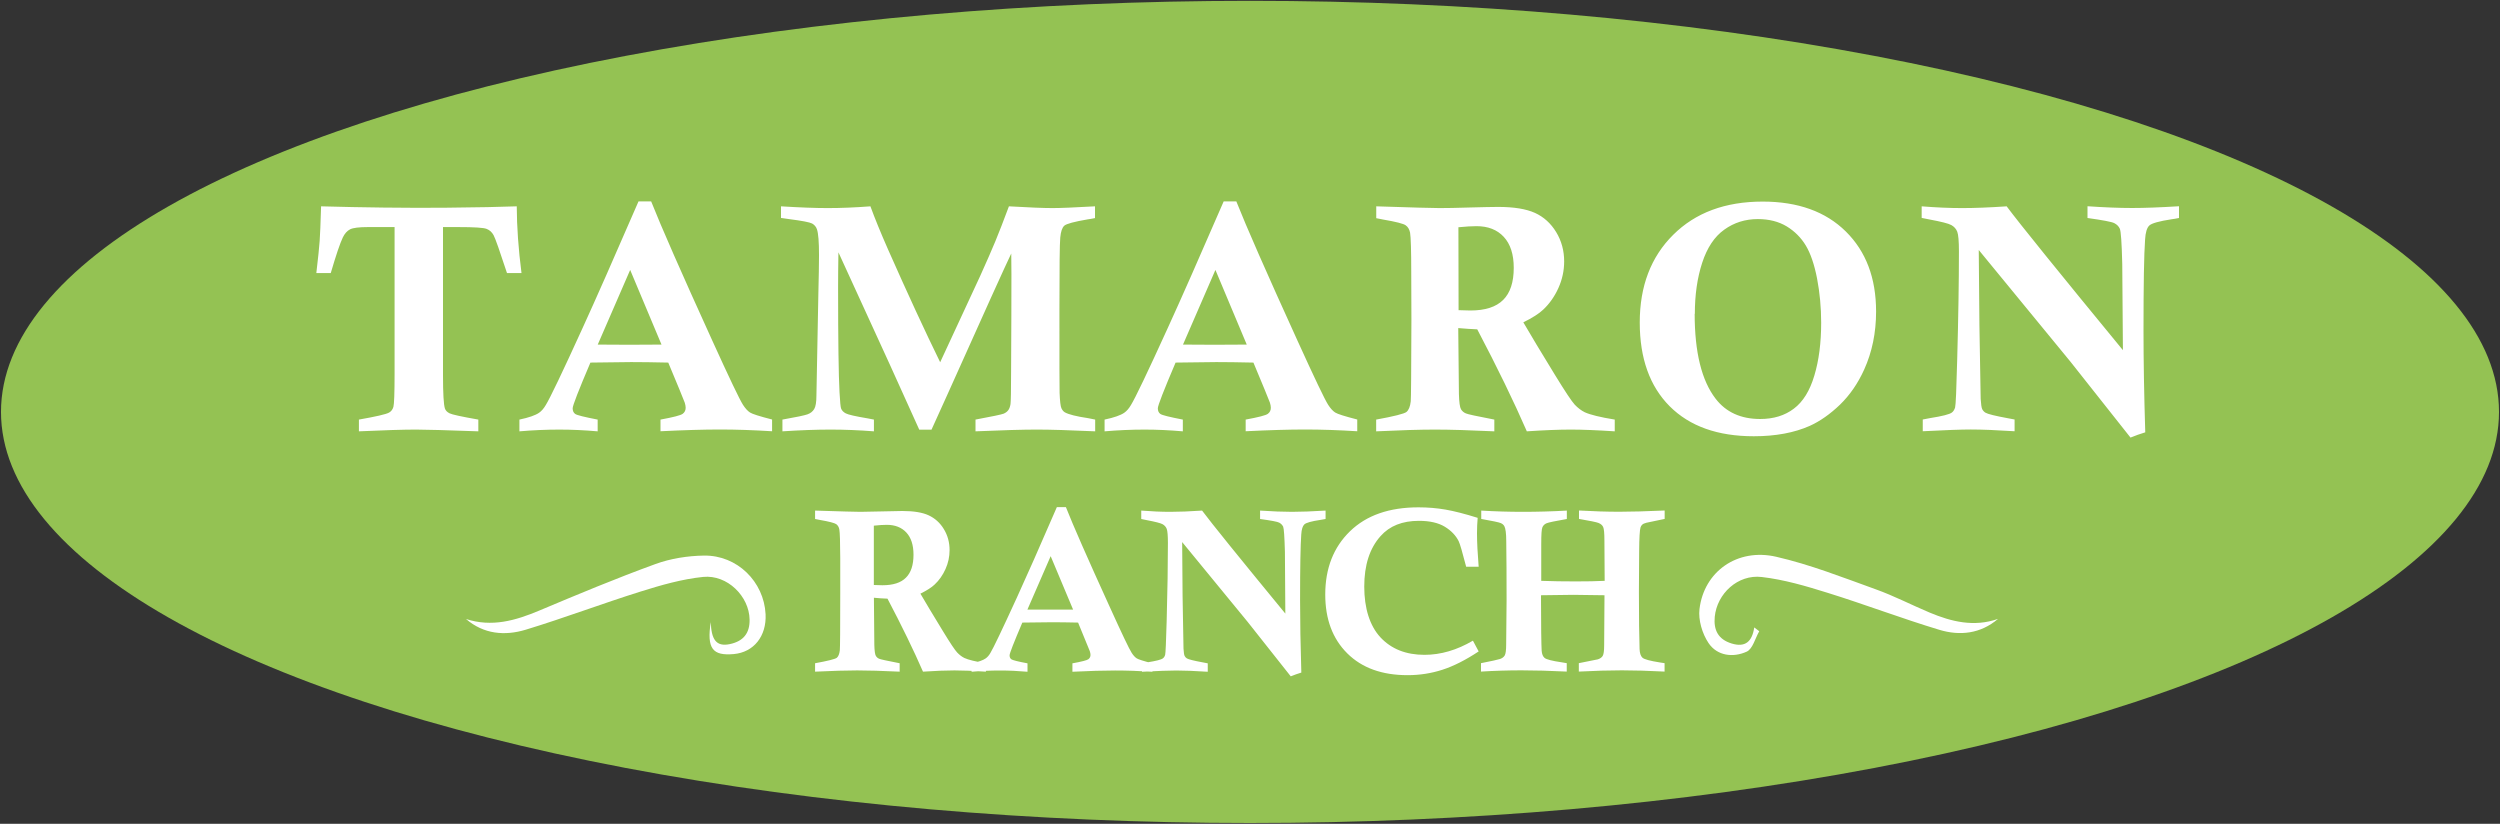
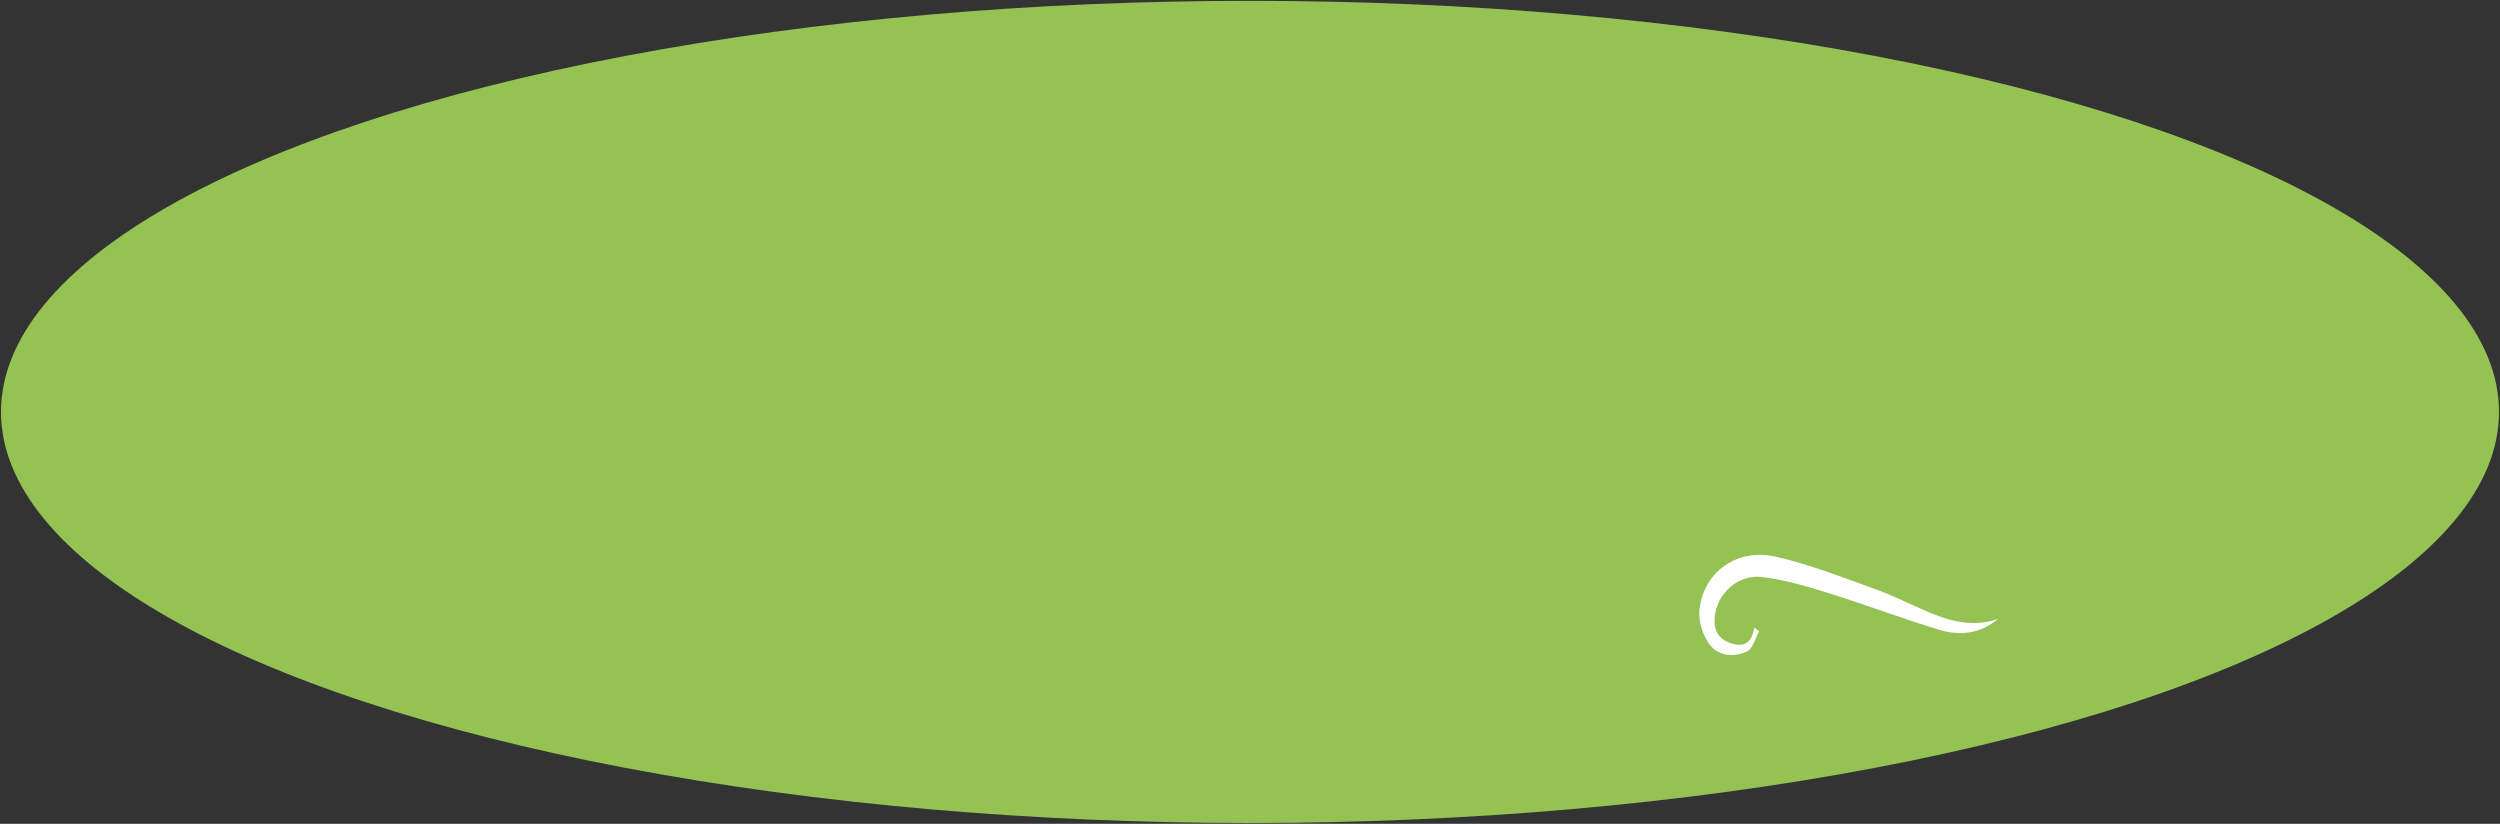
<svg xmlns="http://www.w3.org/2000/svg" id="logos" viewBox="0 0 300 98.86">
  <rect x="0" y="0" width="300" height="98.86" fill="#333333" stroke="none" />
  <defs>
    <style>
      .cls-1 {
        fill: #94c253;
      }

      .cls-1, .cls-2 {
        stroke-width: 0px;
      }

      .cls-2 {
        fill: #fff;
      }
    </style>
  </defs>
  <ellipse class="cls-1" cx="150" cy="49.43" rx="149.88" ry="49.33" />
-   <path class="cls-2" d="M85.29,74.6c.06,2.1.62,3.05,2.3,2.69,1.61-.34,2.4-1.31,2.36-2.96-.05-2.76-2.66-5.39-5.57-5.1-2.53.26-5.04.98-7.49,1.75-4.63,1.45-9.18,3.18-13.82,4.59-2.49.75-5.02.54-7.15-1.29,3.1,1.01,5.94.19,8.79-1.01,4.61-1.94,9.23-3.87,13.93-5.58,1.83-.67,3.88-.99,5.83-1.02,4-.06,7.2,3.13,7.4,7.03.13,2.64-1.42,4.58-3.83,4.79-2.51.22-3.26-.63-2.74-3.89Z" />
  <path class="cls-2" d="M239.76,74.27c-2.1,1.79-4.58,2.05-7.03,1.31-4.51-1.36-8.91-3.04-13.41-4.44-2.59-.81-5.23-1.59-7.91-1.9-2.88-.34-5.37,2.01-5.64,4.77-.15,1.59.4,2.71,2.03,3.21,1.63.5,2.46-.23,2.71-1.93.2.15.4.31.6.46-.49.84-.78,2.12-1.51,2.45-1.63.74-3.54.51-4.58-1.04-.75-1.12-1.24-2.76-1.08-4.08.54-4.5,4.54-7.34,9.2-6.27,4.06.93,7.99,2.48,11.93,3.9,2.21.79,4.32,1.89,6.49,2.8,2.63,1.1,5.32,1.76,8.19.76Z" />
-   <path id="Tamaron_Ranch" data-name="Tamaron Ranch" class="cls-2" d="M62.61,32.77h-1.77c-.88-2.68-1.41-4.19-1.61-4.55-.2-.36-.47-.61-.83-.75-.36-.15-1.48-.22-3.39-.22h-1.85v17.77c0,2.21.08,3.54.23,4,.08.24.26.43.56.58.3.15,1.45.4,3.45.75v1.41c-3.87-.14-6.36-.21-7.46-.21-1.5,0-3.79.07-6.87.21v-1.41c2.03-.36,3.24-.63,3.62-.84.25-.14.43-.37.52-.69s.14-1.65.14-3.99v-17.58h-3.2c-1.08,0-1.79.09-2.14.27-.35.18-.64.5-.87.97-.34.71-.82,2.14-1.45,4.28h-1.73c.22-1.86.35-3.15.4-3.86.05-.71.11-2.09.17-4.15,5.02.14,9.93.2,14.73.17,4.06-.04,6.98-.1,8.75-.17.01,2.45.2,5.12.57,8.01ZM79.26,51.76v-1.41c1.53-.28,2.42-.51,2.66-.69.24-.18.36-.42.36-.73,0-.18-.04-.38-.11-.61-.2-.53-.86-2.14-1.98-4.81-1.79-.04-3.27-.06-4.46-.06-.97,0-2.6.02-4.88.06-1.42,3.33-2.13,5.16-2.13,5.48s.1.53.3.68c.2.15,1.1.37,2.7.68v1.41c-1.6-.14-3.13-.21-4.59-.21-1.57,0-3.17.07-4.8.21v-1.41c1.14-.24,1.93-.52,2.36-.82.29-.2.56-.51.8-.92.5-.8,1.98-3.89,4.44-9.29,1.56-3.41,3.79-8.46,6.69-15.15h1.52c1.18,2.98,3.62,8.54,7.33,16.69,2.06,4.53,3.29,7.1,3.69,7.72.28.43.56.74.84.92.28.18,1.16.46,2.65.84v1.41c-2.25-.14-4.33-.21-6.26-.21s-4.28.07-7.14.21ZM75.62,32.39l-3.89,8.96,3.77.02c.9,0,2.2,0,3.88-.02l-3.76-8.96ZM93.72,26.17v-1.41c2.27.14,4.14.21,5.61.21,1.57,0,3.28-.07,5.12-.21.53,1.45,1.23,3.16,2.1,5.14,2.36,5.33,4.45,9.85,6.27,13.57l4.8-10.35c.76-1.69,1.37-3.07,1.82-4.16s.99-2.48,1.63-4.2c2.41.14,4.15.21,5.24.21.94,0,2.63-.07,5.09-.21v1.41c-.38.08-.66.13-.85.15-1.63.28-2.57.53-2.83.76-.26.23-.42.7-.49,1.42-.07.72-.1,3.59-.1,8.63,0,6.39,0,9.73.02,10.01.04,1,.11,1.62.22,1.85.11.23.24.39.41.49.44.25,1.37.49,2.79.7l.85.17v1.41c-3.07-.14-5.4-.21-7.01-.21s-4.11.07-7.35.21v-1.41c2-.37,3.13-.61,3.38-.71.25-.11.43-.25.56-.43.13-.18.21-.42.26-.72.04-.3.07-1.6.07-3.9.03-4.99.04-8.88.04-11.68,0-.27,0-1.1-.02-2.49-.7,1.45-3.25,7.08-7.65,16.9l-1.92,4.24h-1.47c-1.44-3.24-4.67-10.33-9.7-21.28-.03,1.66-.04,3.07-.04,4.22,0,6.33.06,10.52.17,12.56.06,1.17.13,1.82.19,1.96.09.24.28.44.57.59.29.15,1.15.35,2.59.59.18.04.44.09.78.15v1.41c-1.8-.14-3.54-.21-5.21-.21s-3.61.07-5.77.21v-1.41c1.65-.29,2.65-.5,3.01-.63.36-.13.62-.34.8-.63.18-.29.27-.84.27-1.64l.23-12.1c.05-2.12.08-3.69.08-4.72,0-1.59-.08-2.63-.25-3.12-.1-.3-.3-.53-.58-.69-.29-.15-1.21-.33-2.78-.53-.2-.03-.5-.07-.9-.13ZM149.48,51.76v-1.41c1.53-.28,2.42-.51,2.66-.69.24-.18.36-.42.36-.73,0-.18-.04-.38-.11-.61-.2-.53-.86-2.14-1.98-4.81-1.79-.04-3.27-.06-4.46-.06-.97,0-2.6.02-4.88.06-1.42,3.33-2.13,5.16-2.13,5.48s.1.53.3.68c.2.15,1.1.37,2.7.68v1.41c-1.6-.14-3.13-.21-4.59-.21-1.57,0-3.17.07-4.8.21v-1.41c1.14-.24,1.93-.52,2.36-.82.29-.2.56-.51.8-.92.5-.8,1.98-3.89,4.44-9.29,1.56-3.41,3.79-8.46,6.69-15.15h1.52c1.18,2.98,3.62,8.54,7.33,16.69,2.06,4.53,3.29,7.1,3.69,7.72.28.43.56.74.84.92.28.18,1.16.46,2.65.84v1.41c-2.25-.14-4.33-.21-6.26-.21s-4.28.07-7.14.21ZM145.85,32.39l-3.89,8.96,3.77.02c.9,0,2.2,0,3.88-.02l-3.76-8.96ZM165.15,26.17v-1.41c4.29.14,6.82.21,7.6.21.83,0,2.02-.02,3.58-.07,1.56-.04,2.71-.07,3.45-.07,1.89,0,3.36.24,4.42.72,1.05.48,1.9,1.25,2.54,2.3.64,1.05.96,2.23.96,3.52,0,1.1-.23,2.17-.69,3.19-.46,1.02-1.07,1.89-1.83,2.6-.49.47-1.29.98-2.38,1.52.86,1.48,2.12,3.58,3.79,6.3,1.22,1.99,2.01,3.18,2.38,3.58.37.39.78.7,1.2.91.66.3,1.86.6,3.6.88v1.41c-2.15-.14-3.91-.21-5.27-.21-1.43,0-3.19.07-5.28.21-1.55-3.56-3.53-7.64-5.95-12.24-.73-.03-1.49-.08-2.28-.15l.08,7.92c.03.98.11,1.58.25,1.82.14.23.34.4.59.5.18.09,1.31.34,3.41.74v1.41c-2.96-.14-5.34-.21-7.13-.21s-4.12.07-7.05.21v-1.41c2.15-.39,3.36-.7,3.63-.91.27-.22.45-.64.52-1.28.04-.34.06-3.6.08-9.76l-.02-5.67c0-2.66-.05-4.27-.14-4.81-.08-.39-.25-.69-.52-.88-.27-.2-1.17-.43-2.69-.69l-.86-.17ZM175.03,37.22c.64.03,1.11.04,1.41.04,1.78,0,3.09-.42,3.94-1.27.85-.84,1.27-2.13,1.27-3.85,0-1.62-.4-2.86-1.2-3.72-.8-.86-1.89-1.28-3.26-1.28-.56,0-1.28.04-2.18.13l.02,9.95ZM196.77,38.69c0-4.35,1.34-7.86,4.01-10.51,2.67-2.66,6.25-3.99,10.74-3.99,4.24,0,7.56,1.2,9.98,3.59,2.42,2.39,3.63,5.59,3.63,9.6,0,2.55-.48,4.87-1.43,6.97-.75,1.66-1.72,3.06-2.9,4.21-1.19,1.14-2.4,1.99-3.64,2.55-1.85.82-4.09,1.24-6.7,1.24-4.34,0-7.7-1.2-10.1-3.6-2.39-2.4-3.59-5.75-3.59-10.05ZM203.36,37.66c0,4.62.84,8.01,2.51,10.18,1.24,1.62,3.03,2.44,5.35,2.44,1.6,0,2.95-.41,4.04-1.24,1.1-.82,1.92-2.15,2.46-3.97.55-1.82.82-3.94.82-6.35,0-1.84-.17-3.6-.49-5.29-.33-1.69-.78-3.01-1.35-3.96s-1.34-1.72-2.29-2.3c-.96-.58-2.12-.88-3.47-.88-1.51,0-2.85.42-4.03,1.27-1.18.84-2.06,2.17-2.65,3.98s-.88,3.85-.88,6.12ZM230.6,26.17v-1.41c1.74.14,3.36.21,4.86.21s3.29-.07,5.34-.21c1.55,2.08,6.2,7.83,13.95,17.26l-.08-10.35c-.06-2.52-.16-3.93-.29-4.22s-.35-.51-.66-.67c-.3-.16-1.38-.36-3.22-.62v-1.41c2.04.14,3.83.21,5.35.21s3.35-.07,5.63-.21v1.41c-.39.08-.69.13-.88.15-1.5.23-2.39.48-2.68.75-.29.27-.46.83-.51,1.68-.13,1.78-.19,5.43-.19,10.96,0,3.55.07,7.61.21,12.18-.6.18-1.19.39-1.77.63l-7.21-9.11-11-13.4.08,9.05.15,8.81c.04.66.1,1.08.19,1.25.09.17.22.31.38.41.28.17,1.18.39,2.7.67.18.03.44.08.8.15v1.41c-2.19-.14-3.94-.21-5.26-.21-1.13,0-3.05.07-5.76.21v-1.41c.39-.08.69-.13.89-.17,1.46-.23,2.33-.45,2.61-.67.18-.14.3-.34.38-.6.08-.26.16-2.15.25-5.66.14-5.09.21-9.45.21-13.09,0-1.22-.07-2-.2-2.34s-.37-.61-.71-.8-1.21-.41-2.61-.67c-.22-.04-.53-.1-.95-.19ZM97.81,62.28v-1.01c3.07.1,4.89.15,5.44.15.59,0,1.45-.02,2.56-.05,1.12-.03,1.94-.05,2.47-.05,1.35,0,2.41.17,3.16.52.75.35,1.36.89,1.82,1.65.46.75.69,1.59.69,2.52,0,.79-.16,1.55-.49,2.28-.33.73-.76,1.35-1.31,1.86-.35.34-.92.7-1.7,1.09.62,1.06,1.52,2.57,2.71,4.51.87,1.43,1.44,2.28,1.71,2.56.27.28.55.5.86.65.47.22,1.33.43,2.58.63v1.01c-1.54-.1-2.8-.15-3.77-.15-1.03,0-2.29.05-3.78.15-1.11-2.55-2.53-5.47-4.26-8.76-.52-.02-1.07-.05-1.63-.11l.05,5.67c.02.7.08,1.13.18,1.3.1.17.24.29.42.36.13.06.94.24,2.44.53v1.01c-2.12-.1-3.82-.15-5.1-.15s-2.95.05-5.05.15v-1.01c1.54-.28,2.4-.5,2.6-.65.19-.15.32-.46.37-.91.03-.25.05-2.57.05-6.99v-4.06c-.01-1.91-.04-3.06-.11-3.45-.05-.28-.18-.49-.37-.63-.2-.14-.84-.31-1.93-.5l-.61-.12ZM104.88,70.2c.46.02.79.03,1.01.03,1.28,0,2.22-.3,2.82-.91.61-.6.91-1.52.91-2.76,0-1.16-.29-2.05-.86-2.66-.57-.61-1.35-.92-2.34-.92-.4,0-.92.03-1.56.1v7.13ZM128.69,80.61v-1.01c1.1-.2,1.73-.36,1.91-.49.17-.13.26-.3.26-.52,0-.13-.03-.27-.08-.44-.15-.38-.62-1.53-1.41-3.44-1.28-.03-2.34-.04-3.2-.04-.7,0-1.86.01-3.49.04-1.02,2.39-1.53,3.69-1.53,3.92s.07.38.22.49c.15.1.79.27,1.93.48v1.01c-1.14-.1-2.24-.15-3.28-.15-1.13,0-2.27.05-3.43.15v-1.01c.82-.17,1.38-.37,1.69-.59.21-.15.4-.36.57-.66.35-.57,1.41-2.79,3.18-6.65,1.12-2.44,2.72-6.06,4.79-10.84h1.09c.84,2.13,2.59,6.12,5.25,11.95,1.47,3.24,2.35,5.09,2.64,5.53.2.31.4.53.6.66.2.13.83.33,1.89.6v1.01c-1.61-.1-3.1-.15-4.48-.15s-3.07.05-5.11.15ZM126.08,66.74l-2.79,6.41h2.7c.65.01,1.57,0,2.78,0l-2.69-6.41ZM136.95,62.28v-1.01c1.25.1,2.41.15,3.48.15s2.36-.05,3.82-.15c1.11,1.49,4.44,5.61,9.99,12.36l-.05-7.41c-.05-1.81-.12-2.81-.21-3.02-.1-.2-.25-.36-.47-.48s-.99-.26-2.3-.44v-1.01c1.46.1,2.74.15,3.83.15s2.4-.05,4.03-.15v1.01c-.28.05-.49.09-.63.11-1.07.16-1.71.34-1.92.54-.21.2-.33.6-.37,1.21-.09,1.27-.14,3.89-.14,7.85,0,2.54.05,5.45.15,8.72-.43.13-.85.28-1.27.45l-5.16-6.52-7.87-9.59.05,6.48.11,6.3c.03.47.07.77.14.89.06.12.15.22.27.29.2.12.84.28,1.93.48.13.02.32.05.57.11v1.01c-1.57-.1-2.82-.15-3.77-.15-.81,0-2.18.05-4.12.15v-1.01c.28-.05.5-.1.64-.12,1.04-.16,1.67-.32,1.87-.48.13-.1.22-.24.27-.43.05-.19.11-1.54.18-4.05.1-3.64.15-6.77.15-9.37,0-.87-.05-1.43-.14-1.68-.1-.25-.27-.44-.51-.57s-.87-.29-1.87-.48c-.15-.03-.38-.07-.68-.14ZM176.74,76.86l.7,1.31c-1.57,1.04-3.02,1.77-4.35,2.2-1.33.43-2.72.65-4.18.65-3.07,0-5.48-.87-7.24-2.62-1.76-1.75-2.64-4.1-2.64-7.06,0-3.14.99-5.67,2.97-7.59,1.98-1.92,4.72-2.87,8.22-2.87,1.12,0,2.2.09,3.24.27,1.04.18,2.33.51,3.86.99-.05.59-.08,1.2-.08,1.84,0,1.1.07,2.44.2,4.03h-1.5c-.45-1.74-.75-2.77-.9-3.07-.34-.68-.89-1.26-1.66-1.73-.77-.47-1.81-.71-3.11-.71-1.99,0-3.52.61-4.6,1.83-1.31,1.46-1.96,3.48-1.96,6.06s.65,4.7,1.95,6.1c1.3,1.39,3.06,2.09,5.27,2.09,1.96,0,3.9-.57,5.82-1.7ZM177.75,62.28v-1.01c1.64.1,3.32.15,5.01.15s3.52-.05,5.26-.15v1.01c-1.38.24-2.19.41-2.43.51-.24.1-.41.27-.5.48-.1.22-.14.88-.14,1.99v.94s0,3.5,0,3.5c1.29.05,2.67.07,4.14.07,1.33,0,2.48-.02,3.47-.07l-.03-4.84c0-.86-.05-1.4-.15-1.62s-.29-.38-.57-.49c-.22-.09-.99-.25-2.33-.48v-1.01c1.76.1,3.37.15,4.84.15,1.38,0,3.2-.05,5.44-.15v1.01l-2.19.46c-.24.06-.41.14-.5.23-.1.09-.17.2-.21.34-.09.3-.15,1.24-.16,2.82-.02,2.51-.03,4.14-.03,4.9,0,3.11.03,5.4.08,6.87.02.49.13.83.34,1.03.21.2.92.39,2.13.58l.53.08v1.01c-1.92-.1-3.63-.15-5.13-.15s-3.2.05-5.16.15v-1.01l2.29-.46c.27-.09.47-.23.58-.42.11-.19.17-.61.17-1.26l.04-6.01-3.75-.05c-.17,0-1.46.02-3.87.05,0,3.71.04,5.94.08,6.66.03.39.14.68.35.86.21.18.9.36,2.07.53.13.02.32.05.59.1v1.01c-2.02-.1-3.83-.15-5.43-.15s-3.26.05-4.86.15v-1.01c1.25-.25,2.01-.41,2.28-.5.26-.09.45-.23.57-.43.11-.2.17-.62.17-1.29l.05-5.31c0-2.77-.01-5.14-.04-7.1,0-.96-.09-1.57-.23-1.81-.08-.15-.22-.28-.43-.37-.2-.09-.99-.26-2.36-.5Z" />
</svg>